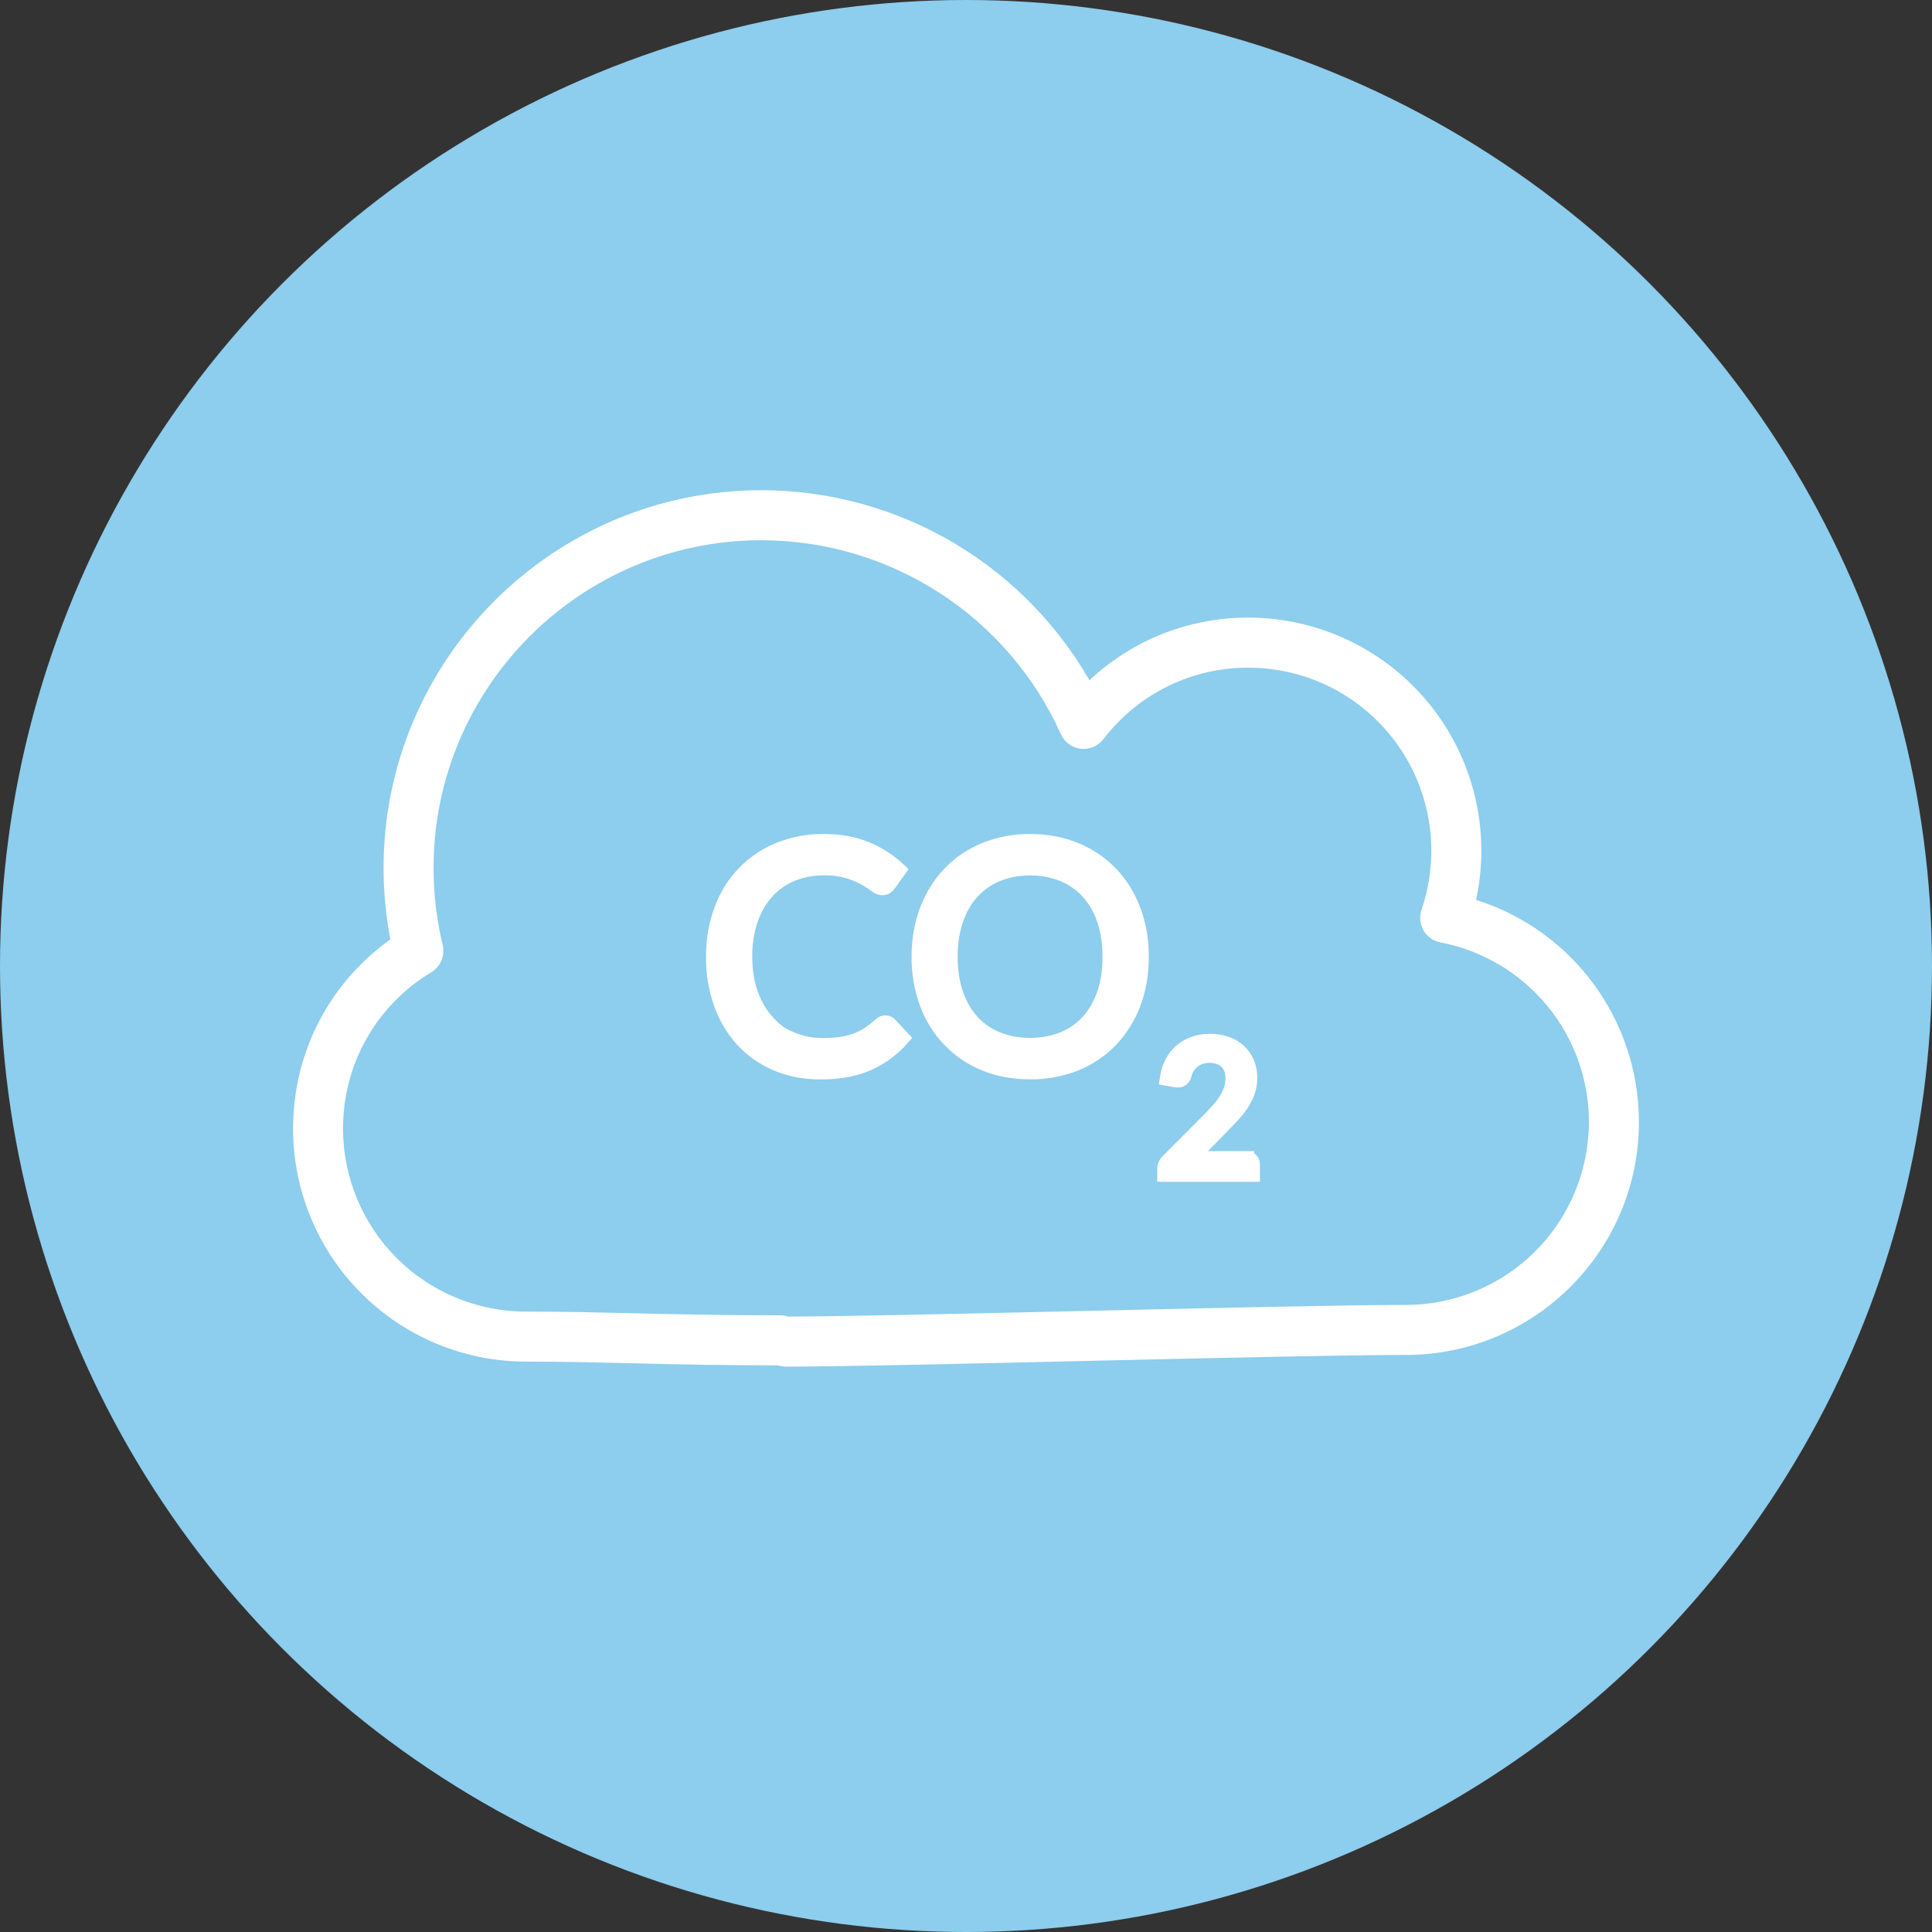
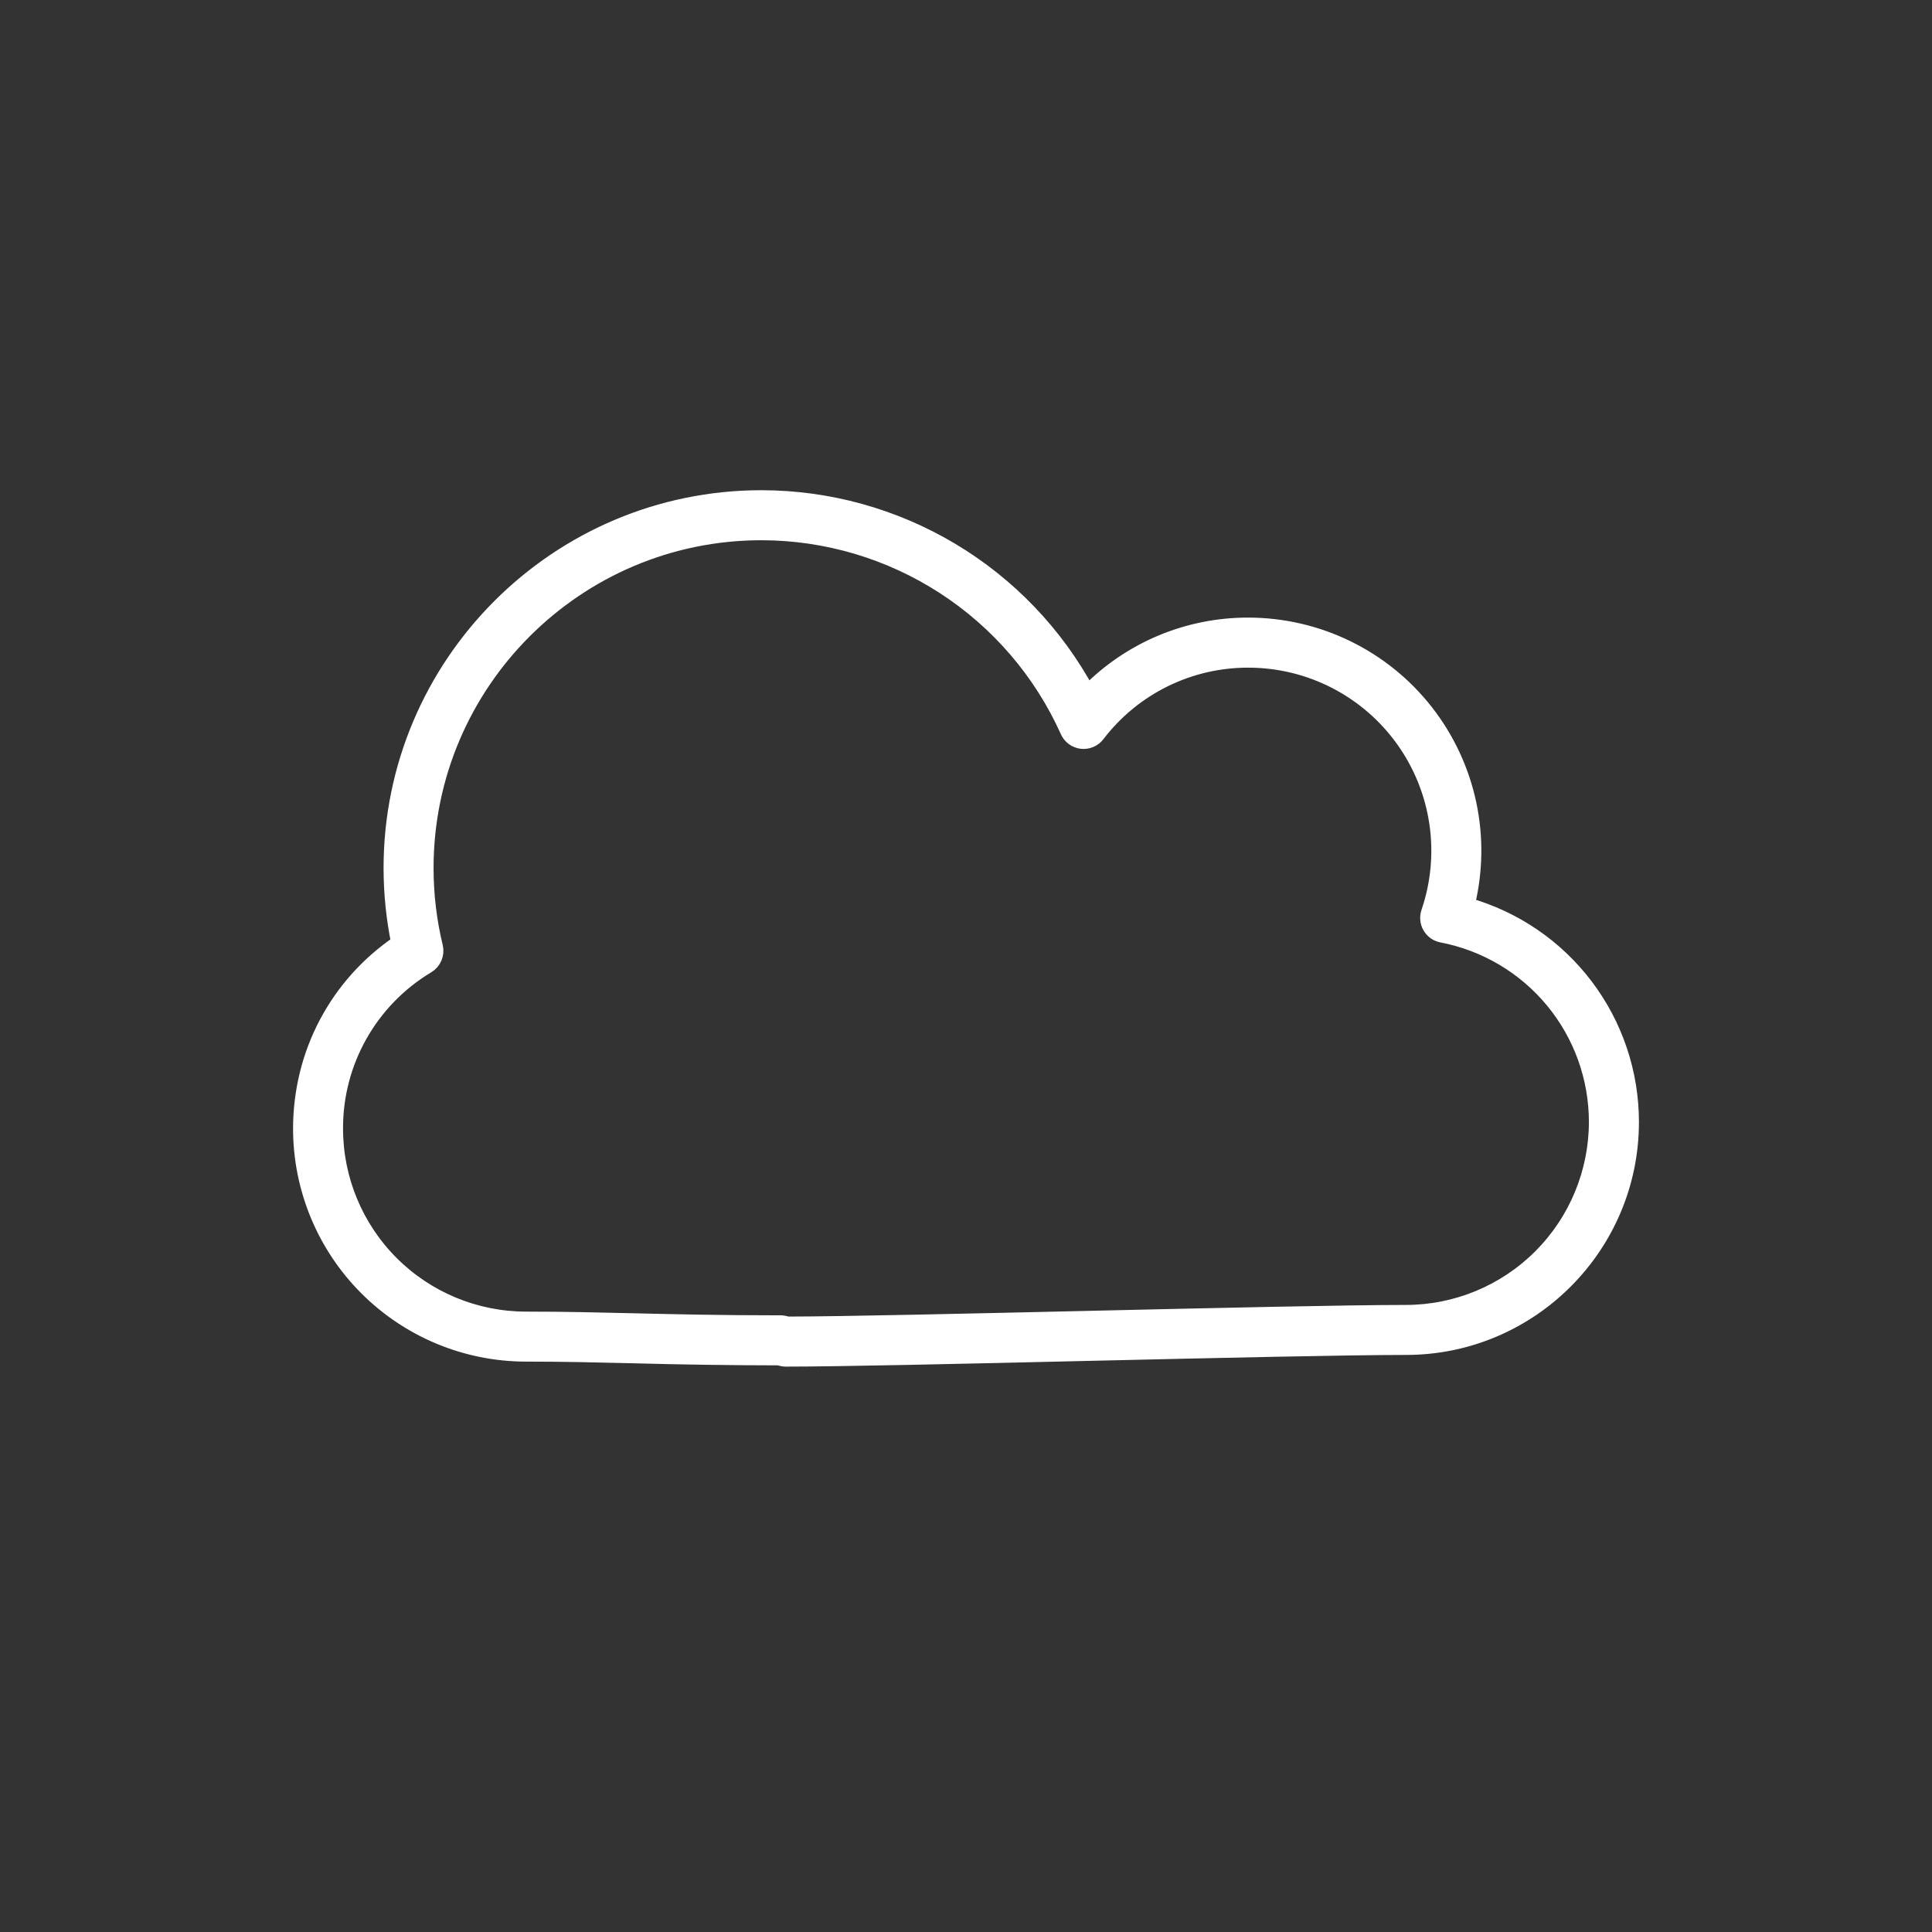
<svg xmlns="http://www.w3.org/2000/svg" width="90" height="90" viewBox="0 0 90 90" fill="none">
  <rect x="0" y="0" width="90" height="90" fill="#333333" stroke="none" />
-   <circle cx="45" cy="45" r="45" fill="#8DCDED" />
  <path d="M36.602 63.312C36.499 63.311 36.397 63.291 36.301 63.254C34.018 63.251 31.736 63.218 29.455 63.156C27.804 63.116 26.273 63.079 24.5 63.079C21.717 63.077 19.049 61.97 17.081 60.002C15.113 58.034 14.005 55.366 14.002 52.583C14.002 49.076 15.7 45.877 18.571 43.919C18.338 42.773 18.219 41.607 18.218 40.438C18.218 30.927 25.956 23.186 35.471 23.186C38.587 23.189 41.644 24.034 44.319 25.632C46.994 27.229 49.188 29.52 50.668 32.262C51.642 31.263 52.807 30.471 54.093 29.931C55.38 29.392 56.761 29.116 58.156 29.12C59.751 29.122 61.325 29.486 62.758 30.186C64.191 30.886 65.446 31.902 66.428 33.159C67.41 34.416 68.093 35.879 68.426 37.439C68.758 38.999 68.731 40.614 68.347 42.161C70.549 42.782 72.488 44.106 73.869 45.93C75.25 47.754 75.998 49.98 75.998 52.268C75.998 58.057 71.288 62.768 65.499 62.768C62.801 62.768 56.674 62.908 50.75 63.044C44.771 63.184 39.123 63.312 36.602 63.312ZM35.471 24.816C26.856 24.816 19.847 31.823 19.847 40.438C19.847 41.675 19.994 42.909 20.283 44.104C20.323 44.272 20.309 44.449 20.242 44.608C20.176 44.768 20.06 44.902 19.912 44.991C18.601 45.776 17.516 46.889 16.765 48.22C16.014 49.551 15.623 51.054 15.63 52.583C15.633 54.934 16.568 57.188 18.23 58.85C19.893 60.513 22.148 61.448 24.499 61.45C26.285 61.45 27.829 61.487 29.493 61.527C31.427 61.572 33.525 61.623 36.371 61.623C36.474 61.625 36.575 61.644 36.672 61.681C39.214 61.678 45.058 61.544 50.71 61.415C56.644 61.279 62.78 61.139 65.498 61.139C67.849 61.136 70.104 60.2 71.767 58.537C73.429 56.874 74.364 54.619 74.367 52.268C74.367 50.205 73.648 48.207 72.334 46.617C71.02 45.028 69.193 43.946 67.167 43.558C67.053 43.536 66.944 43.49 66.849 43.423C66.754 43.355 66.675 43.268 66.617 43.168C66.558 43.067 66.522 42.955 66.511 42.839C66.499 42.723 66.513 42.606 66.551 42.496C67.007 41.16 67.138 39.735 66.932 38.339C66.727 36.942 66.192 35.615 65.371 34.467C64.551 33.319 63.468 32.383 62.213 31.736C60.959 31.09 59.568 30.753 58.156 30.752C56.797 30.748 55.454 31.059 54.234 31.661C53.015 32.262 51.95 33.137 51.125 34.218C51.04 34.331 50.926 34.419 50.796 34.474C50.666 34.53 50.524 34.55 50.384 34.533C50.244 34.517 50.11 34.464 49.997 34.38C49.883 34.295 49.794 34.183 49.737 34.054C48.501 31.304 46.497 28.97 43.966 27.331C41.436 25.693 38.486 24.819 35.471 24.816Z" fill="white" stroke="white" stroke-width="0.7" />
-   <path d="M41.252 47.65C41.291 47.649 41.329 47.658 41.365 47.675C41.4 47.691 41.431 47.716 41.456 47.746L42.022 48.355C41.59 48.851 41.056 49.248 40.457 49.519C39.844 49.796 39.104 49.935 38.234 49.935C37.482 49.935 36.798 49.804 36.184 49.543C35.586 49.293 35.049 48.918 34.608 48.444C34.16 47.953 33.815 47.375 33.597 46.747C33.35 46.048 33.229 45.312 33.238 44.571C33.238 43.78 33.363 43.055 33.613 42.394C33.835 41.764 34.189 41.189 34.65 40.706C35.111 40.222 35.67 39.842 36.288 39.591C36.952 39.325 37.661 39.192 38.376 39.201C39.123 39.201 39.783 39.32 40.355 39.559C40.926 39.797 41.429 40.122 41.864 40.532L41.395 41.185C41.367 41.234 41.328 41.275 41.281 41.306C41.224 41.339 41.16 41.355 41.094 41.353C41.005 41.353 40.898 41.305 40.772 41.21C40.393 40.92 39.963 40.703 39.505 40.571C39.136 40.467 38.753 40.418 38.369 40.427C37.828 40.427 37.331 40.522 36.88 40.711C36.438 40.894 36.041 41.173 35.72 41.528C35.395 41.884 35.143 42.319 34.962 42.832C34.775 43.391 34.684 43.978 34.693 44.568C34.693 45.221 34.786 45.804 34.974 46.318C35.161 46.831 35.418 47.265 35.744 47.618C36.234 48.148 36.451 48.243 36.894 48.428C37.337 48.614 37.815 48.707 38.327 48.707C38.64 48.707 38.922 48.688 39.172 48.651C39.41 48.617 39.643 48.56 39.869 48.479C40.077 48.403 40.276 48.304 40.462 48.183C40.645 48.062 40.828 47.919 41.01 47.755C41.074 47.69 41.16 47.652 41.252 47.65ZM53.167 44.573C53.167 45.358 53.042 46.08 52.793 46.74C52.557 47.369 52.198 47.946 51.737 48.435C51.276 48.914 50.718 49.291 50.101 49.54C49.428 49.805 48.711 49.938 47.987 49.93C47.215 49.93 46.511 49.8 45.877 49.54C45.261 49.29 44.705 48.914 44.244 48.435C43.78 47.949 43.42 47.371 43.189 46.74C42.934 46.046 42.807 45.312 42.814 44.573C42.814 43.787 42.939 43.065 43.189 42.407C43.44 41.75 43.791 41.183 44.244 40.707C44.704 40.227 45.261 39.849 45.877 39.598C46.547 39.327 47.264 39.192 47.987 39.202C48.761 39.202 49.465 39.334 50.101 39.598C50.737 39.861 51.282 40.231 51.737 40.707C52.193 41.183 52.544 41.75 52.793 42.407C53.042 43.065 53.167 43.787 53.167 44.573ZM51.708 44.573C51.708 43.927 51.62 43.348 51.444 42.837C51.286 42.357 51.032 41.914 50.696 41.537C50.371 41.181 49.971 40.901 49.524 40.72C49.034 40.524 48.511 40.426 47.984 40.433C47.423 40.433 46.912 40.528 46.453 40.72C46.005 40.901 45.604 41.18 45.278 41.537C44.953 41.89 44.702 42.324 44.526 42.837C44.351 43.349 44.263 43.928 44.261 44.573C44.261 45.217 44.35 45.795 44.526 46.306C44.701 46.814 44.952 47.246 45.278 47.602C45.603 47.957 45.994 48.228 46.453 48.414C46.912 48.603 47.423 48.698 47.984 48.698C48.55 48.698 49.063 48.603 49.524 48.414C49.982 48.228 50.373 47.957 50.696 47.602C51.018 47.246 51.267 46.814 51.444 46.306C51.621 45.795 51.709 45.217 51.708 44.573ZM58.071 53.978C58.152 53.978 58.218 54.002 58.269 54.051C58.292 54.076 58.311 54.105 58.324 54.137C58.337 54.169 58.343 54.204 58.342 54.238V54.7H54.258V54.44C54.26 54.317 54.31 54.2 54.398 54.114L56.358 52.145C56.52 51.98 56.668 51.82 56.802 51.668C56.935 51.516 57.049 51.362 57.143 51.207C57.237 51.053 57.309 50.898 57.36 50.74C57.411 50.576 57.437 50.405 57.437 50.233C57.44 50.072 57.411 49.912 57.352 49.762C57.301 49.635 57.223 49.52 57.122 49.428C57.022 49.335 56.901 49.266 56.77 49.226C56.49 49.137 56.188 49.138 55.908 49.23C55.658 49.314 55.445 49.483 55.306 49.708C55.238 49.821 55.189 49.946 55.16 50.075C55.127 50.174 55.081 50.241 55.022 50.275C54.964 50.308 54.882 50.318 54.776 50.303L54.378 50.233C54.418 49.955 54.496 49.708 54.613 49.492C54.727 49.279 54.872 49.099 55.048 48.952C55.224 48.808 55.423 48.698 55.647 48.621C55.872 48.546 56.116 48.509 56.379 48.509C56.638 48.509 56.879 48.547 57.103 48.623C57.318 48.69 57.517 48.802 57.685 48.952C57.853 49.103 57.987 49.288 58.078 49.494C58.174 49.721 58.222 49.965 58.218 50.212C58.218 50.44 58.184 50.651 58.116 50.845C58.048 51.042 57.955 51.229 57.84 51.402C57.723 51.579 57.588 51.752 57.435 51.92C57.283 52.088 57.121 52.257 56.951 52.429L55.336 54.076C55.45 54.045 55.565 54.021 55.682 54.002C55.799 53.983 55.911 53.974 56.02 53.974H58.071V53.978Z" fill="white" stroke="white" stroke-width="0.7" />
</svg>